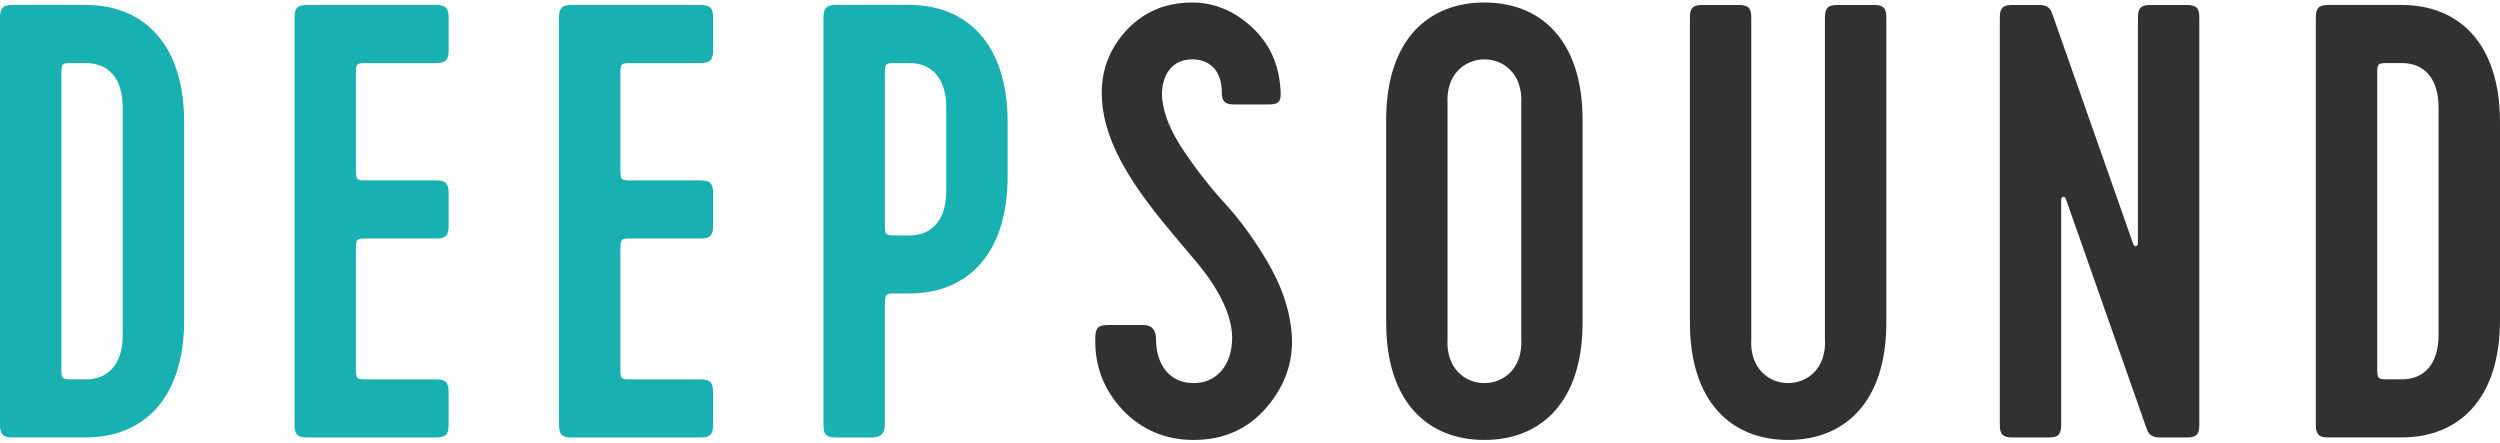
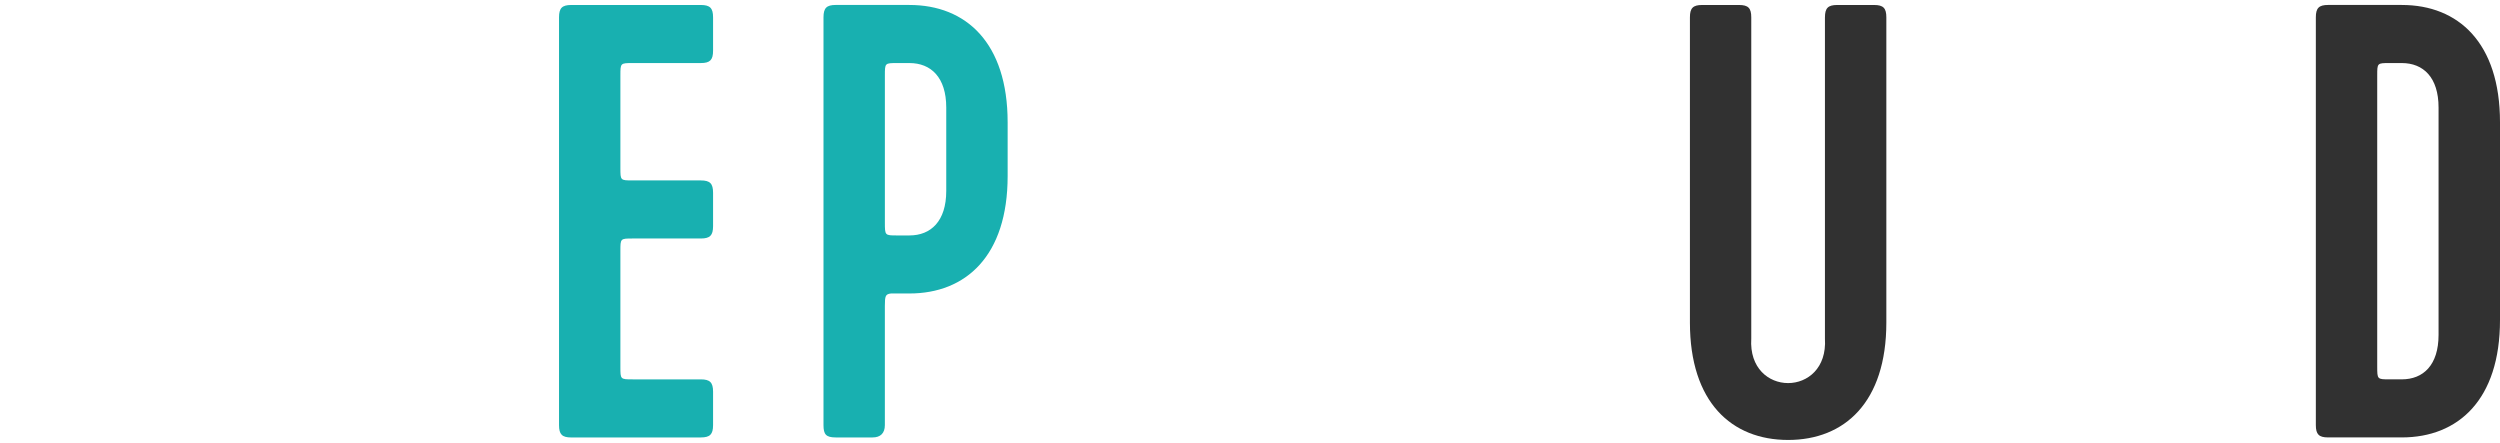
<svg xmlns="http://www.w3.org/2000/svg" width="158" height="28" viewBox="0 0 158 28" fill="none">
-   <path d="M5.431 0.314C9.001 0.314 11.639 2.696 11.639 7.732V20.227C11.639 25.264 9.001 27.645 5.431 27.645H0.775C0.194 27.646 0 27.451 0 26.866V1.095C0 0.509 0.194 0.313 0.775 0.313H5.431V0.314ZM3.879 23.156C3.879 23.975 3.879 23.975 4.655 23.975H5.43C6.787 23.975 7.758 23.078 7.758 21.165V6.796C7.758 4.883 6.788 3.985 5.43 3.985H4.655C3.879 3.985 3.879 3.985 3.879 4.766V23.156Z" fill="#18B0B0" />
-   <path d="M19.391 27.648C18.809 27.648 18.615 27.453 18.615 26.868V1.096C18.615 0.511 18.809 0.315 19.391 0.315H27.576C28.157 0.315 28.352 0.511 28.352 1.096V3.205C28.352 3.79 28.157 3.985 27.576 3.985H23.27C22.494 3.985 22.494 3.985 22.494 4.766V10.623C22.494 11.403 22.494 11.403 23.27 11.403H27.576C28.157 11.403 28.352 11.599 28.352 12.184V14.293C28.352 14.879 28.157 15.073 27.576 15.073H23.27C22.494 15.073 22.494 15.073 22.494 15.854V23.196C22.494 23.976 22.494 23.976 23.27 23.976H27.576C28.157 23.976 28.352 24.172 28.352 24.757V26.865C28.352 27.452 28.157 27.646 27.576 27.646L19.391 27.648Z" fill="#18B0B0" />
  <path d="M36.105 27.648C35.524 27.648 35.33 27.453 35.33 26.868V1.096C35.33 0.511 35.524 0.315 36.105 0.315H44.291C44.872 0.315 45.066 0.511 45.066 1.096V3.205C45.066 3.79 44.872 3.985 44.291 3.985H39.985C39.209 3.985 39.209 3.985 39.209 4.766V10.623C39.209 11.403 39.209 11.403 39.985 11.403H44.291C44.872 11.403 45.066 11.599 45.066 12.184V14.293C45.066 14.879 44.872 15.073 44.291 15.073H39.985C39.209 15.073 39.209 15.073 39.209 15.854V23.196C39.209 23.976 39.209 23.976 39.985 23.976H44.291C44.872 23.976 45.066 24.172 45.066 24.757V26.865C45.066 27.452 44.872 27.646 44.291 27.646L36.105 27.648Z" fill="#18B0B0" />
  <path d="M57.476 0.314C61.046 0.314 63.683 2.696 63.683 7.732V11.13C63.683 16.168 61.046 18.548 57.476 18.548H56.312C55.962 18.587 55.923 18.705 55.923 19.329V26.866C55.923 27.373 55.651 27.646 55.148 27.646H52.82C52.2 27.646 52.045 27.451 52.045 26.866V1.095C52.045 0.509 52.239 0.313 52.82 0.313H57.476V0.314ZM55.924 14.06C55.924 14.88 55.924 14.88 56.699 14.88H57.475C58.832 14.88 59.803 13.981 59.803 12.068V6.796C59.803 4.883 58.833 3.985 57.475 3.985H56.699C55.924 3.985 55.924 3.985 55.924 4.766V14.06Z" fill="#18B0B0" />
-   <path d="M70.969 25.93C69.766 24.643 69.184 23.158 69.222 21.401C69.222 20.737 69.378 20.542 70.037 20.542H72.286C72.79 20.542 73.062 20.855 73.062 21.441C73.062 23.042 73.916 24.212 75.428 24.212C76.864 24.212 77.677 23.158 77.832 21.908C78.104 20.191 77.019 18.159 75.35 16.246C73.06 13.513 69.879 10.039 69.647 6.329C69.531 4.65 70.036 3.204 71.121 1.994C72.21 0.783 73.606 0.159 75.353 0.159C76.71 0.159 77.951 0.666 79.038 1.642C80.124 2.618 80.745 3.829 80.901 5.351C81.017 6.444 80.901 6.601 80.125 6.601H77.991C77.409 6.601 77.216 6.405 77.216 5.821C77.216 4.455 76.44 3.751 75.353 3.751C73.801 3.751 73.336 5.157 73.452 6.29C73.569 7.266 73.994 8.32 74.809 9.531C75.624 10.74 76.478 11.834 77.409 12.849C78.339 13.864 79.233 15.075 80.087 16.519C80.941 17.964 81.444 19.37 81.599 20.737C81.833 22.572 81.328 24.212 80.125 25.657C78.922 27.102 77.371 27.805 75.43 27.805C73.684 27.803 72.172 27.18 70.969 25.93Z" fill="#313131" />
-   <path d="M100.019 20.384C100.019 25.422 97.382 27.804 93.813 27.804C90.243 27.804 87.606 25.422 87.606 20.384V7.577C87.606 2.541 90.245 0.159 93.813 0.159C97.382 0.159 100.019 2.541 100.019 7.577V20.384ZM96.141 6.563C96.375 2.814 91.253 2.814 91.485 6.563V21.401C91.252 25.149 96.372 25.149 96.141 21.401V6.563Z" fill="#313131" />
  <path d="M115.337 1.096C115.337 0.511 115.532 0.315 116.114 0.315H118.441C119.023 0.315 119.217 0.511 119.217 1.096V20.385C119.217 25.423 116.579 27.805 113.01 27.805C109.44 27.805 106.803 25.423 106.803 20.385V1.096C106.803 0.511 106.997 0.315 107.578 0.315H109.905C110.487 0.315 110.68 0.511 110.68 1.096V21.4C110.447 25.148 115.569 25.148 115.336 21.4V1.096H115.337Z" fill="#313131" />
-   <path d="M136.474 27.648C136.085 27.648 135.815 27.492 135.699 27.181L130.577 12.614C130.499 12.341 130.266 12.419 130.266 12.614V26.866C130.266 27.453 130.074 27.647 129.492 27.647H127.165C126.583 27.647 126.389 27.452 126.389 26.866V1.096C126.389 0.511 126.584 0.315 127.165 0.315H128.911C129.3 0.315 129.57 0.472 129.686 0.822L134.808 15.386C134.886 15.66 135.118 15.582 135.118 15.386V1.096C135.118 0.511 135.312 0.315 135.893 0.315H138.221C138.802 0.315 138.996 0.511 138.996 1.096V26.868C138.996 27.454 138.801 27.648 138.221 27.648H136.474Z" fill="#313131" />
  <path d="M151.793 0.314C155.362 0.314 158 2.696 158 7.732V20.227C158 25.264 155.361 27.645 151.793 27.645H147.137C146.555 27.645 146.361 27.451 146.361 26.864V1.095C146.361 0.509 146.556 0.313 147.137 0.313H151.793V0.314ZM150.24 23.156C150.24 23.975 150.24 23.975 151.015 23.975H151.791C153.148 23.975 154.117 23.078 154.117 21.165V6.796C154.117 4.883 153.148 3.985 151.791 3.985H151.015C150.24 3.985 150.24 3.985 150.24 4.766V23.156Z" fill="#313131" />
</svg>